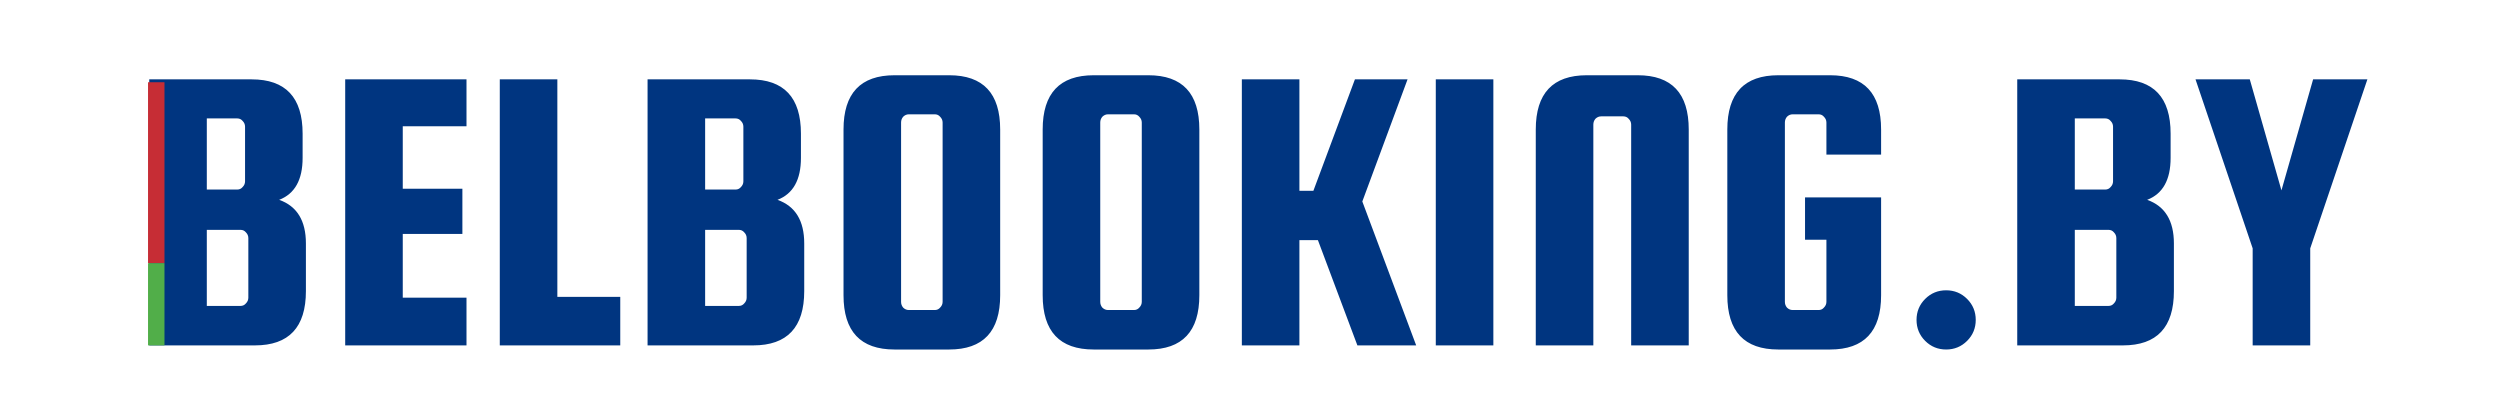
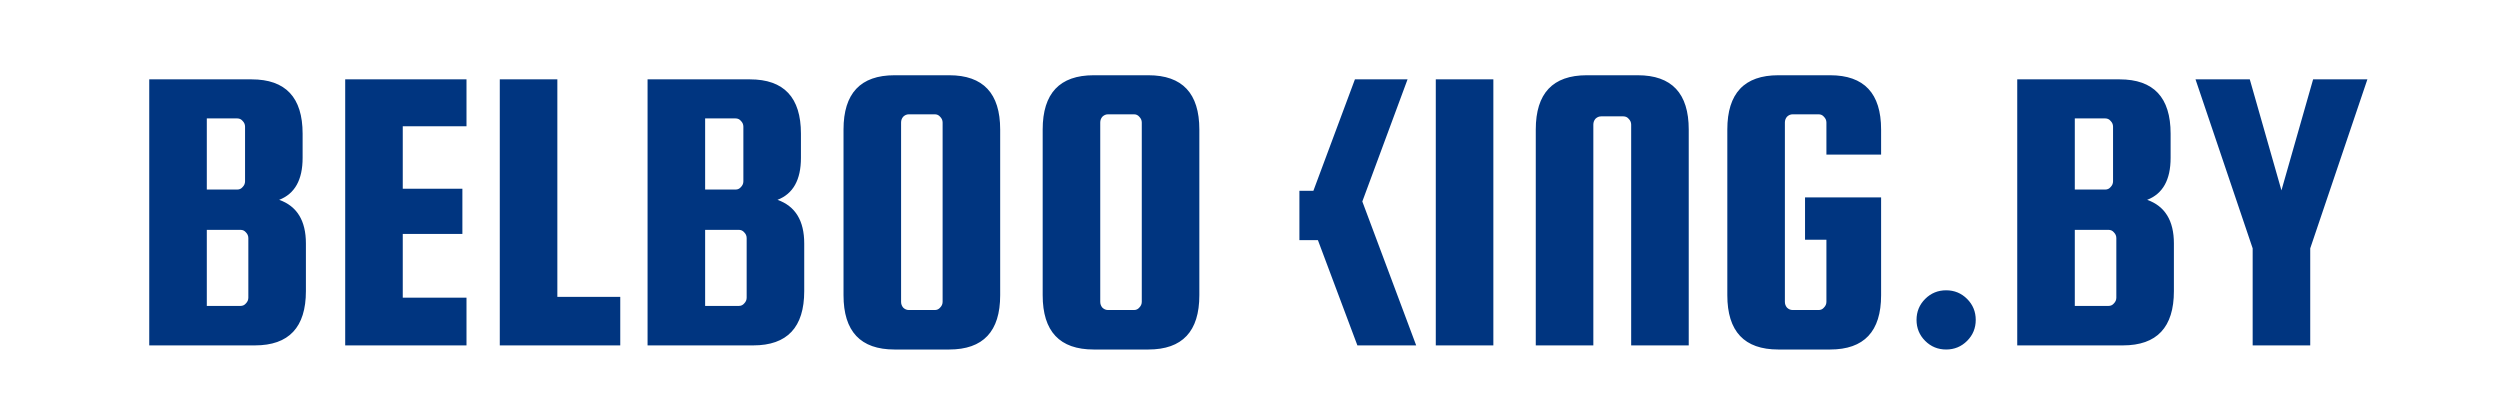
<svg xmlns="http://www.w3.org/2000/svg" width="152" height="25" viewBox="0 0 152 25" fill="none">
-   <path d="M16.974 12.15C18.057 12.533 18.599 13.417 18.599 14.8V17.7C18.599 19.9 17.565 21 15.499 21H9.074V4.825H15.299C17.365 4.825 18.399 5.925 18.399 8.125V9.6C18.399 10.933 17.924 11.783 16.974 12.15ZM14.424 7.2H12.574V11.525H14.424C14.557 11.525 14.665 11.475 14.749 11.375C14.849 11.275 14.899 11.158 14.899 11.025V7.7C14.899 7.567 14.849 7.45 14.749 7.35C14.665 7.25 14.557 7.2 14.424 7.2ZM15.099 18.1V14.475C15.099 14.342 15.049 14.225 14.949 14.125C14.865 14.025 14.757 13.975 14.624 13.975H12.574V18.6H14.624C14.757 18.6 14.865 18.55 14.949 18.45C15.049 18.35 15.099 18.233 15.099 18.1ZM24.488 18.1H28.363V21H20.988V4.825H28.363V7.675H24.488V11.475H28.113V14.225H24.488V18.1ZM33.887 18.05H37.712V21H30.387V4.825H33.887V18.05ZM47.272 12.15C48.355 12.533 48.897 13.417 48.897 14.8V17.7C48.897 19.9 47.863 21 45.797 21H39.372V4.825H45.597C47.663 4.825 48.697 5.925 48.697 8.125V9.6C48.697 10.933 48.222 11.783 47.272 12.15ZM44.722 7.2H42.872V11.525H44.722C44.855 11.525 44.963 11.475 45.047 11.375C45.147 11.275 45.197 11.158 45.197 11.025V7.7C45.197 7.567 45.147 7.45 45.047 7.35C44.963 7.25 44.855 7.2 44.722 7.2ZM45.397 18.1V14.475C45.397 14.342 45.347 14.225 45.247 14.125C45.163 14.025 45.055 13.975 44.922 13.975H42.872V18.6H44.922C45.055 18.6 45.163 18.55 45.247 18.45C45.347 18.35 45.397 18.233 45.397 18.1ZM60.811 7.875V17.95C60.811 20.15 59.777 21.25 57.711 21.25H54.386C52.319 21.25 51.286 20.15 51.286 17.95V7.875C51.286 5.675 52.319 4.575 54.386 4.575H57.711C59.777 4.575 60.811 5.675 60.811 7.875ZM57.311 18.35V7.45C57.311 7.317 57.261 7.2 57.161 7.1C57.077 7 56.969 6.95 56.836 6.95H55.261C55.127 6.95 55.011 7 54.911 7.1C54.827 7.2 54.786 7.317 54.786 7.45V18.35C54.786 18.483 54.827 18.6 54.911 18.7C55.011 18.8 55.127 18.85 55.261 18.85H56.836C56.969 18.85 57.077 18.8 57.161 18.7C57.261 18.6 57.311 18.483 57.311 18.35ZM72.92 7.875V17.95C72.92 20.15 71.887 21.25 69.82 21.25H66.495C64.428 21.25 63.395 20.15 63.395 17.95V7.875C63.395 5.675 64.428 4.575 66.495 4.575H69.82C71.887 4.575 72.92 5.675 72.92 7.875ZM69.42 18.35V7.45C69.42 7.317 69.37 7.2 69.27 7.1C69.187 7 69.078 6.95 68.945 6.95H67.37C67.237 6.95 67.12 7 67.02 7.1C66.937 7.2 66.895 7.317 66.895 7.45V18.35C66.895 18.483 66.937 18.6 67.02 18.7C67.12 18.8 67.237 18.85 67.37 18.85H68.945C69.078 18.85 69.187 18.8 69.27 18.7C69.37 18.6 69.42 18.483 69.42 18.35ZM85.579 4.825L82.829 12.25L86.104 21H82.529L80.129 14.6H79.004V21H75.504V4.825H79.004V11.6H79.854L82.379 4.825H85.579ZM90.796 4.825V21H87.296V4.825H90.796ZM102.675 21H99.175V7.575C99.175 7.442 99.125 7.325 99.025 7.225C98.942 7.125 98.833 7.075 98.7 7.075H97.35C97.217 7.075 97.1 7.125 97 7.225C96.917 7.325 96.875 7.442 96.875 7.575V21H93.375V7.875C93.375 5.675 94.408 4.575 96.475 4.575H99.575C101.642 4.575 102.675 5.675 102.675 7.875V21ZM109.746 14.575V12H114.371V17.95C114.371 20.15 113.338 21.25 111.271 21.25H108.121C106.054 21.25 105.021 20.15 105.021 17.95V7.875C105.021 5.675 106.054 4.575 108.121 4.575H111.271C113.338 4.575 114.371 5.675 114.371 7.875V9.4H111.046V7.45C111.046 7.317 110.996 7.2 110.896 7.1C110.813 7 110.704 6.95 110.571 6.95H108.996C108.863 6.95 108.746 7 108.646 7.1C108.563 7.2 108.521 7.317 108.521 7.45V18.35C108.521 18.483 108.563 18.6 108.646 18.7C108.746 18.8 108.863 18.85 108.996 18.85H110.571C110.704 18.85 110.813 18.8 110.896 18.7C110.996 18.6 111.046 18.483 111.046 18.35V14.575H109.746ZM116.525 19.45C116.525 18.95 116.7 18.525 117.05 18.175C117.4 17.825 117.825 17.65 118.325 17.65C118.825 17.65 119.25 17.825 119.6 18.175C119.95 18.525 120.125 18.95 120.125 19.45C120.125 19.95 119.95 20.375 119.6 20.725C119.25 21.075 118.825 21.25 118.325 21.25C117.825 21.25 117.4 21.075 117.05 20.725C116.7 20.375 116.525 19.95 116.525 19.45ZM130.548 12.15C131.631 12.533 132.173 13.417 132.173 14.8V17.7C132.173 19.9 131.14 21 129.073 21H122.648V4.825H128.873C130.94 4.825 131.973 5.925 131.973 8.125V9.6C131.973 10.933 131.498 11.783 130.548 12.15ZM127.998 7.2H126.148V11.525H127.998C128.131 11.525 128.24 11.475 128.323 11.375C128.423 11.275 128.473 11.158 128.473 11.025V7.7C128.473 7.567 128.423 7.45 128.323 7.35C128.24 7.25 128.131 7.2 127.998 7.2ZM128.673 18.1V14.475C128.673 14.342 128.623 14.225 128.523 14.125C128.44 14.025 128.331 13.975 128.198 13.975H126.148V18.6H128.198C128.331 18.6 128.44 18.55 128.523 18.45C128.623 18.35 128.673 18.233 128.673 18.1ZM143.937 4.825L140.462 15.1V21H136.962V15.1L133.487 4.825H136.787L138.712 11.575L140.637 4.825H143.937Z" fill="#003580" />
-   <rect x="9" y="5" width="1" height="11" fill="#C62D35" />
-   <rect x="9" y="16" width="1" height="5" fill="#51AE49" />
+   <path d="M16.974 12.15C18.057 12.533 18.599 13.417 18.599 14.8V17.7C18.599 19.9 17.565 21 15.499 21H9.074V4.825H15.299C17.365 4.825 18.399 5.925 18.399 8.125V9.6C18.399 10.933 17.924 11.783 16.974 12.15ZM14.424 7.2H12.574V11.525H14.424C14.557 11.525 14.665 11.475 14.749 11.375C14.849 11.275 14.899 11.158 14.899 11.025V7.7C14.899 7.567 14.849 7.45 14.749 7.35C14.665 7.25 14.557 7.2 14.424 7.2ZM15.099 18.1V14.475C15.099 14.342 15.049 14.225 14.949 14.125C14.865 14.025 14.757 13.975 14.624 13.975H12.574V18.6H14.624C14.757 18.6 14.865 18.55 14.949 18.45C15.049 18.35 15.099 18.233 15.099 18.1ZM24.488 18.1H28.363V21H20.988V4.825H28.363V7.675H24.488V11.475H28.113V14.225H24.488V18.1ZM33.887 18.05H37.712V21H30.387V4.825H33.887V18.05ZM47.272 12.15C48.355 12.533 48.897 13.417 48.897 14.8V17.7C48.897 19.9 47.863 21 45.797 21H39.372V4.825H45.597C47.663 4.825 48.697 5.925 48.697 8.125V9.6C48.697 10.933 48.222 11.783 47.272 12.15ZM44.722 7.2H42.872V11.525H44.722C44.855 11.525 44.963 11.475 45.047 11.375C45.147 11.275 45.197 11.158 45.197 11.025V7.7C45.197 7.567 45.147 7.45 45.047 7.35C44.963 7.25 44.855 7.2 44.722 7.2ZM45.397 18.1V14.475C45.397 14.342 45.347 14.225 45.247 14.125C45.163 14.025 45.055 13.975 44.922 13.975H42.872V18.6H44.922C45.055 18.6 45.163 18.55 45.247 18.45C45.347 18.35 45.397 18.233 45.397 18.1ZM60.811 7.875V17.95C60.811 20.15 59.777 21.25 57.711 21.25H54.386C52.319 21.25 51.286 20.15 51.286 17.95V7.875C51.286 5.675 52.319 4.575 54.386 4.575H57.711C59.777 4.575 60.811 5.675 60.811 7.875ZM57.311 18.35V7.45C57.311 7.317 57.261 7.2 57.161 7.1C57.077 7 56.969 6.95 56.836 6.95H55.261C55.127 6.95 55.011 7 54.911 7.1C54.827 7.2 54.786 7.317 54.786 7.45V18.35C54.786 18.483 54.827 18.6 54.911 18.7C55.011 18.8 55.127 18.85 55.261 18.85H56.836C56.969 18.85 57.077 18.8 57.161 18.7C57.261 18.6 57.311 18.483 57.311 18.35ZM72.92 7.875V17.95C72.92 20.15 71.887 21.25 69.82 21.25H66.495C64.428 21.25 63.395 20.15 63.395 17.95V7.875C63.395 5.675 64.428 4.575 66.495 4.575H69.82C71.887 4.575 72.92 5.675 72.92 7.875ZM69.42 18.35V7.45C69.42 7.317 69.37 7.2 69.27 7.1C69.187 7 69.078 6.95 68.945 6.95H67.37C67.237 6.95 67.12 7 67.02 7.1C66.937 7.2 66.895 7.317 66.895 7.45V18.35C66.895 18.483 66.937 18.6 67.02 18.7C67.12 18.8 67.237 18.85 67.37 18.85H68.945C69.078 18.85 69.187 18.8 69.27 18.7C69.37 18.6 69.42 18.483 69.42 18.35ZM85.579 4.825L82.829 12.25L86.104 21H82.529L80.129 14.6H79.004V21H75.504H79.004V11.6H79.854L82.379 4.825H85.579ZM90.796 4.825V21H87.296V4.825H90.796ZM102.675 21H99.175V7.575C99.175 7.442 99.125 7.325 99.025 7.225C98.942 7.125 98.833 7.075 98.7 7.075H97.35C97.217 7.075 97.1 7.125 97 7.225C96.917 7.325 96.875 7.442 96.875 7.575V21H93.375V7.875C93.375 5.675 94.408 4.575 96.475 4.575H99.575C101.642 4.575 102.675 5.675 102.675 7.875V21ZM109.746 14.575V12H114.371V17.95C114.371 20.15 113.338 21.25 111.271 21.25H108.121C106.054 21.25 105.021 20.15 105.021 17.95V7.875C105.021 5.675 106.054 4.575 108.121 4.575H111.271C113.338 4.575 114.371 5.675 114.371 7.875V9.4H111.046V7.45C111.046 7.317 110.996 7.2 110.896 7.1C110.813 7 110.704 6.95 110.571 6.95H108.996C108.863 6.95 108.746 7 108.646 7.1C108.563 7.2 108.521 7.317 108.521 7.45V18.35C108.521 18.483 108.563 18.6 108.646 18.7C108.746 18.8 108.863 18.85 108.996 18.85H110.571C110.704 18.85 110.813 18.8 110.896 18.7C110.996 18.6 111.046 18.483 111.046 18.35V14.575H109.746ZM116.525 19.45C116.525 18.95 116.7 18.525 117.05 18.175C117.4 17.825 117.825 17.65 118.325 17.65C118.825 17.65 119.25 17.825 119.6 18.175C119.95 18.525 120.125 18.95 120.125 19.45C120.125 19.95 119.95 20.375 119.6 20.725C119.25 21.075 118.825 21.25 118.325 21.25C117.825 21.25 117.4 21.075 117.05 20.725C116.7 20.375 116.525 19.95 116.525 19.45ZM130.548 12.15C131.631 12.533 132.173 13.417 132.173 14.8V17.7C132.173 19.9 131.14 21 129.073 21H122.648V4.825H128.873C130.94 4.825 131.973 5.925 131.973 8.125V9.6C131.973 10.933 131.498 11.783 130.548 12.15ZM127.998 7.2H126.148V11.525H127.998C128.131 11.525 128.24 11.475 128.323 11.375C128.423 11.275 128.473 11.158 128.473 11.025V7.7C128.473 7.567 128.423 7.45 128.323 7.35C128.24 7.25 128.131 7.2 127.998 7.2ZM128.673 18.1V14.475C128.673 14.342 128.623 14.225 128.523 14.125C128.44 14.025 128.331 13.975 128.198 13.975H126.148V18.6H128.198C128.331 18.6 128.44 18.55 128.523 18.45C128.623 18.35 128.673 18.233 128.673 18.1ZM143.937 4.825L140.462 15.1V21H136.962V15.1L133.487 4.825H136.787L138.712 11.575L140.637 4.825H143.937Z" fill="#003580" />
</svg>